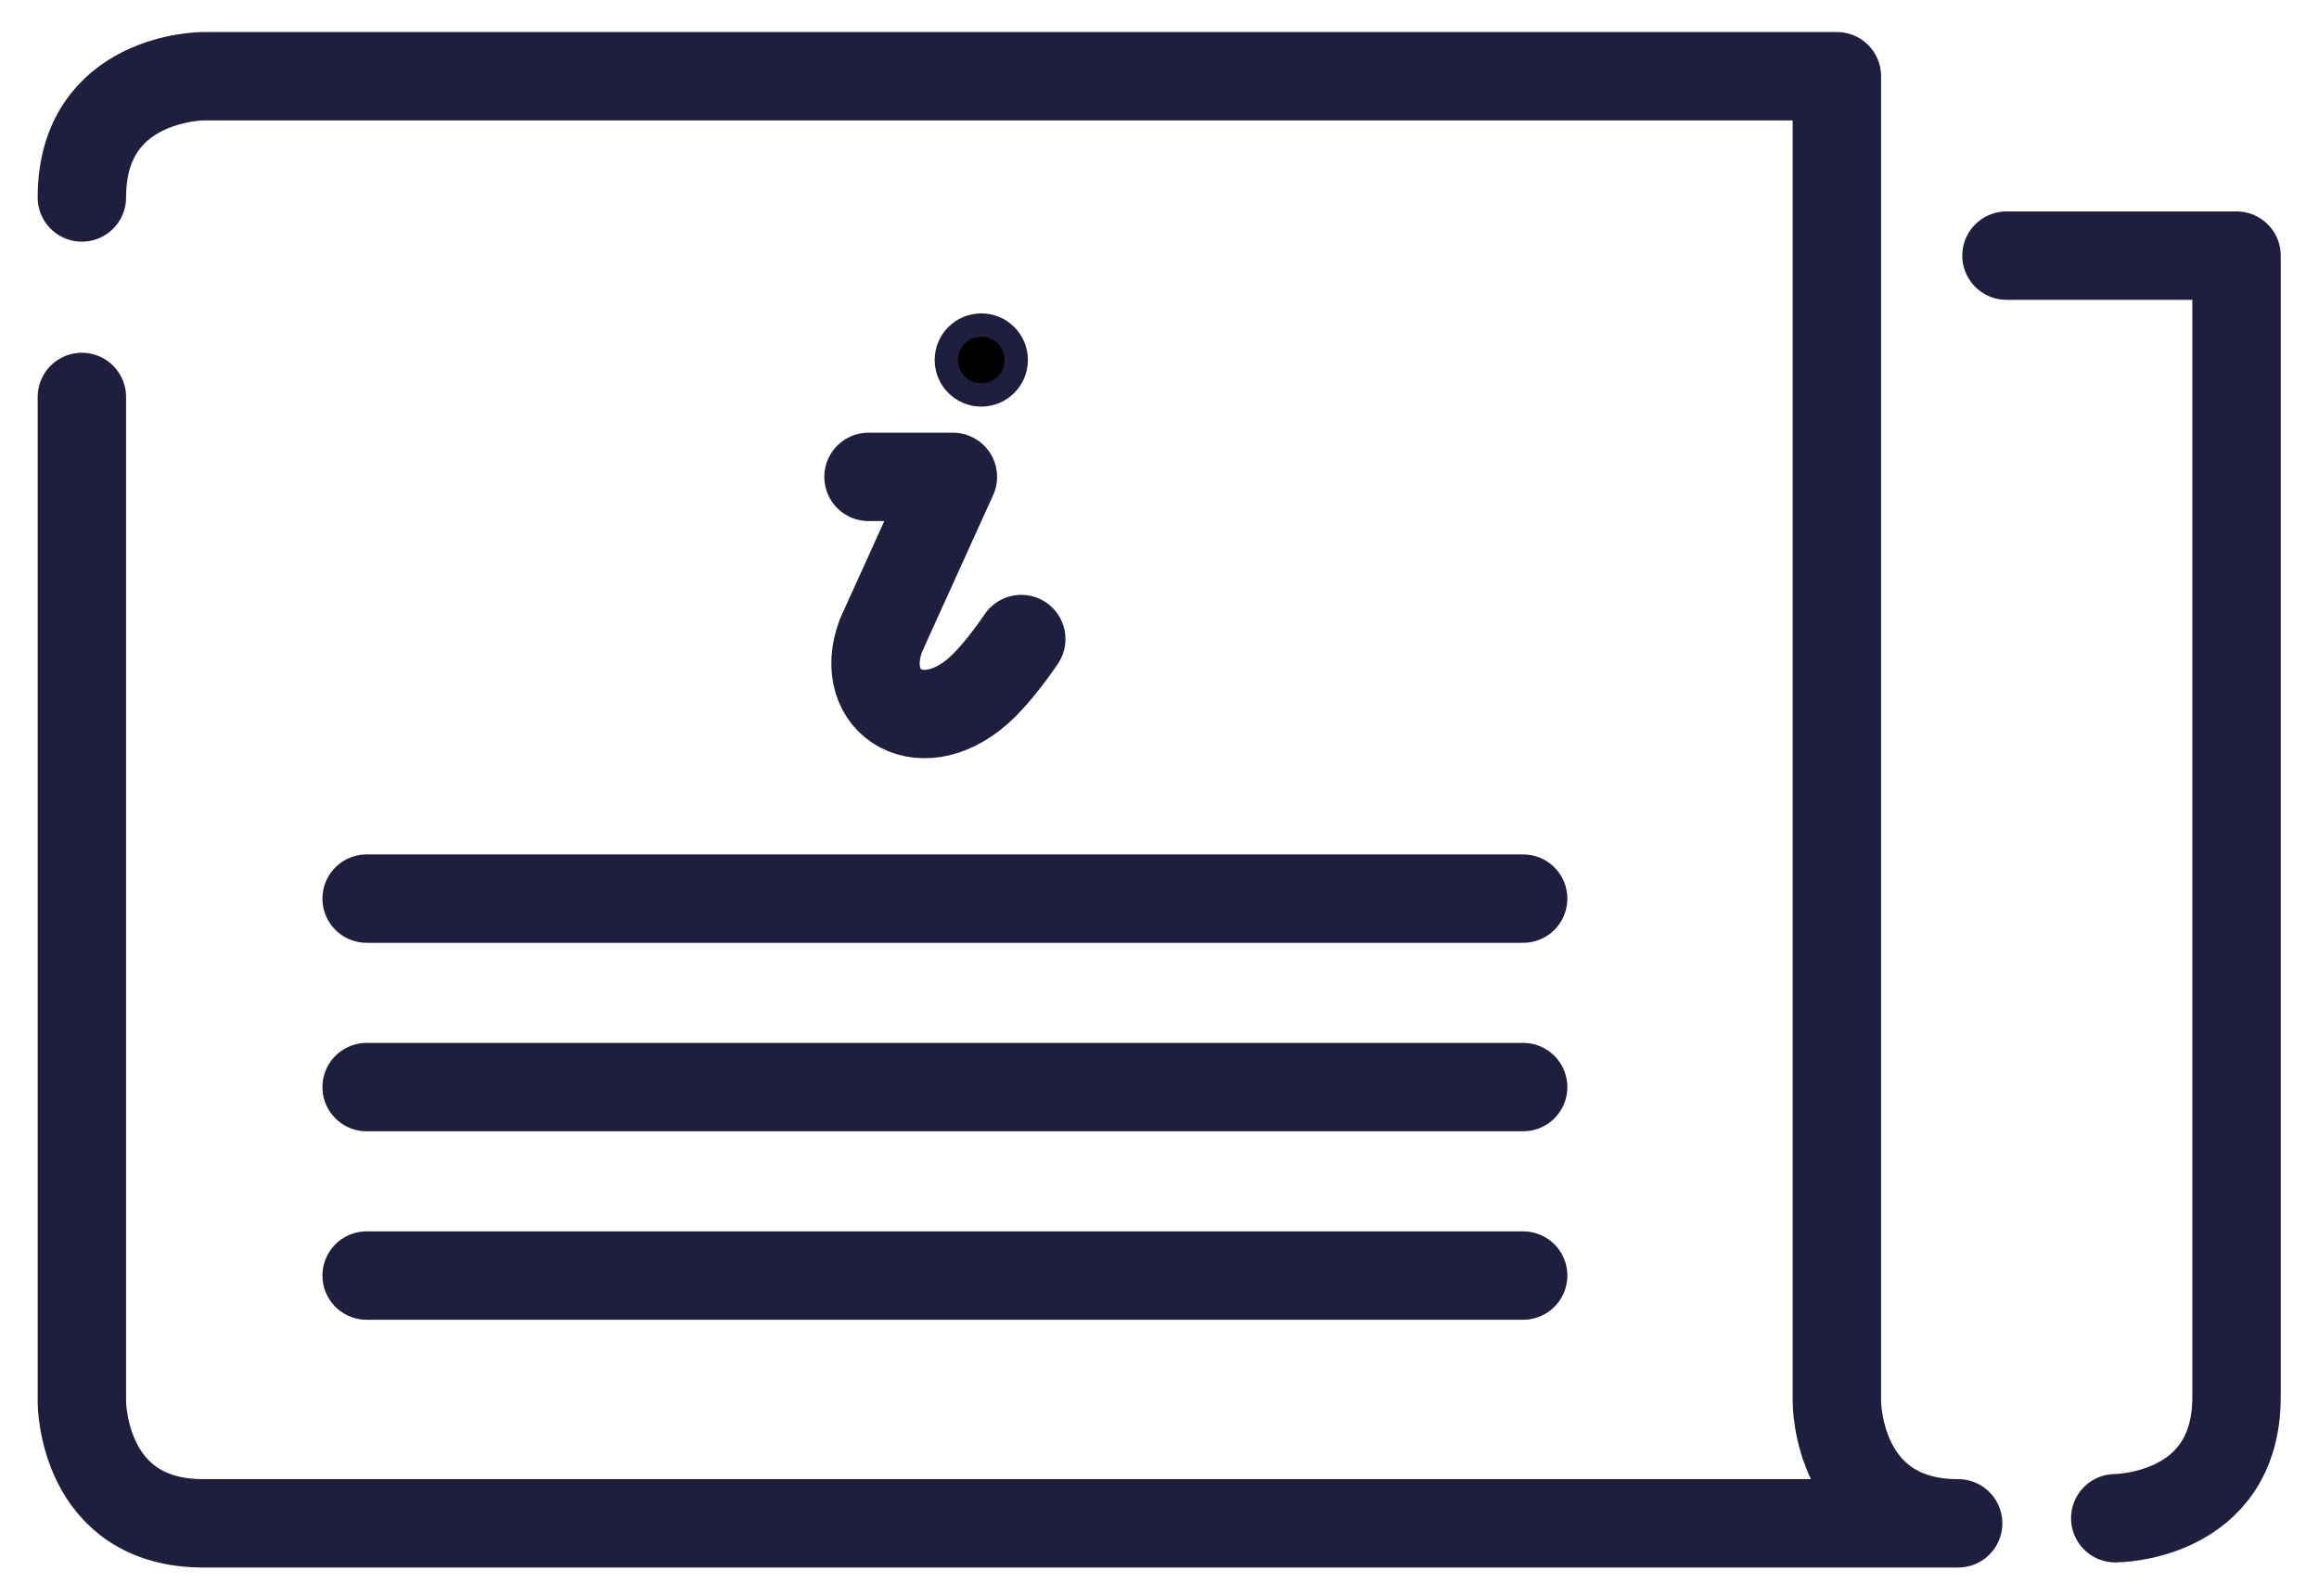
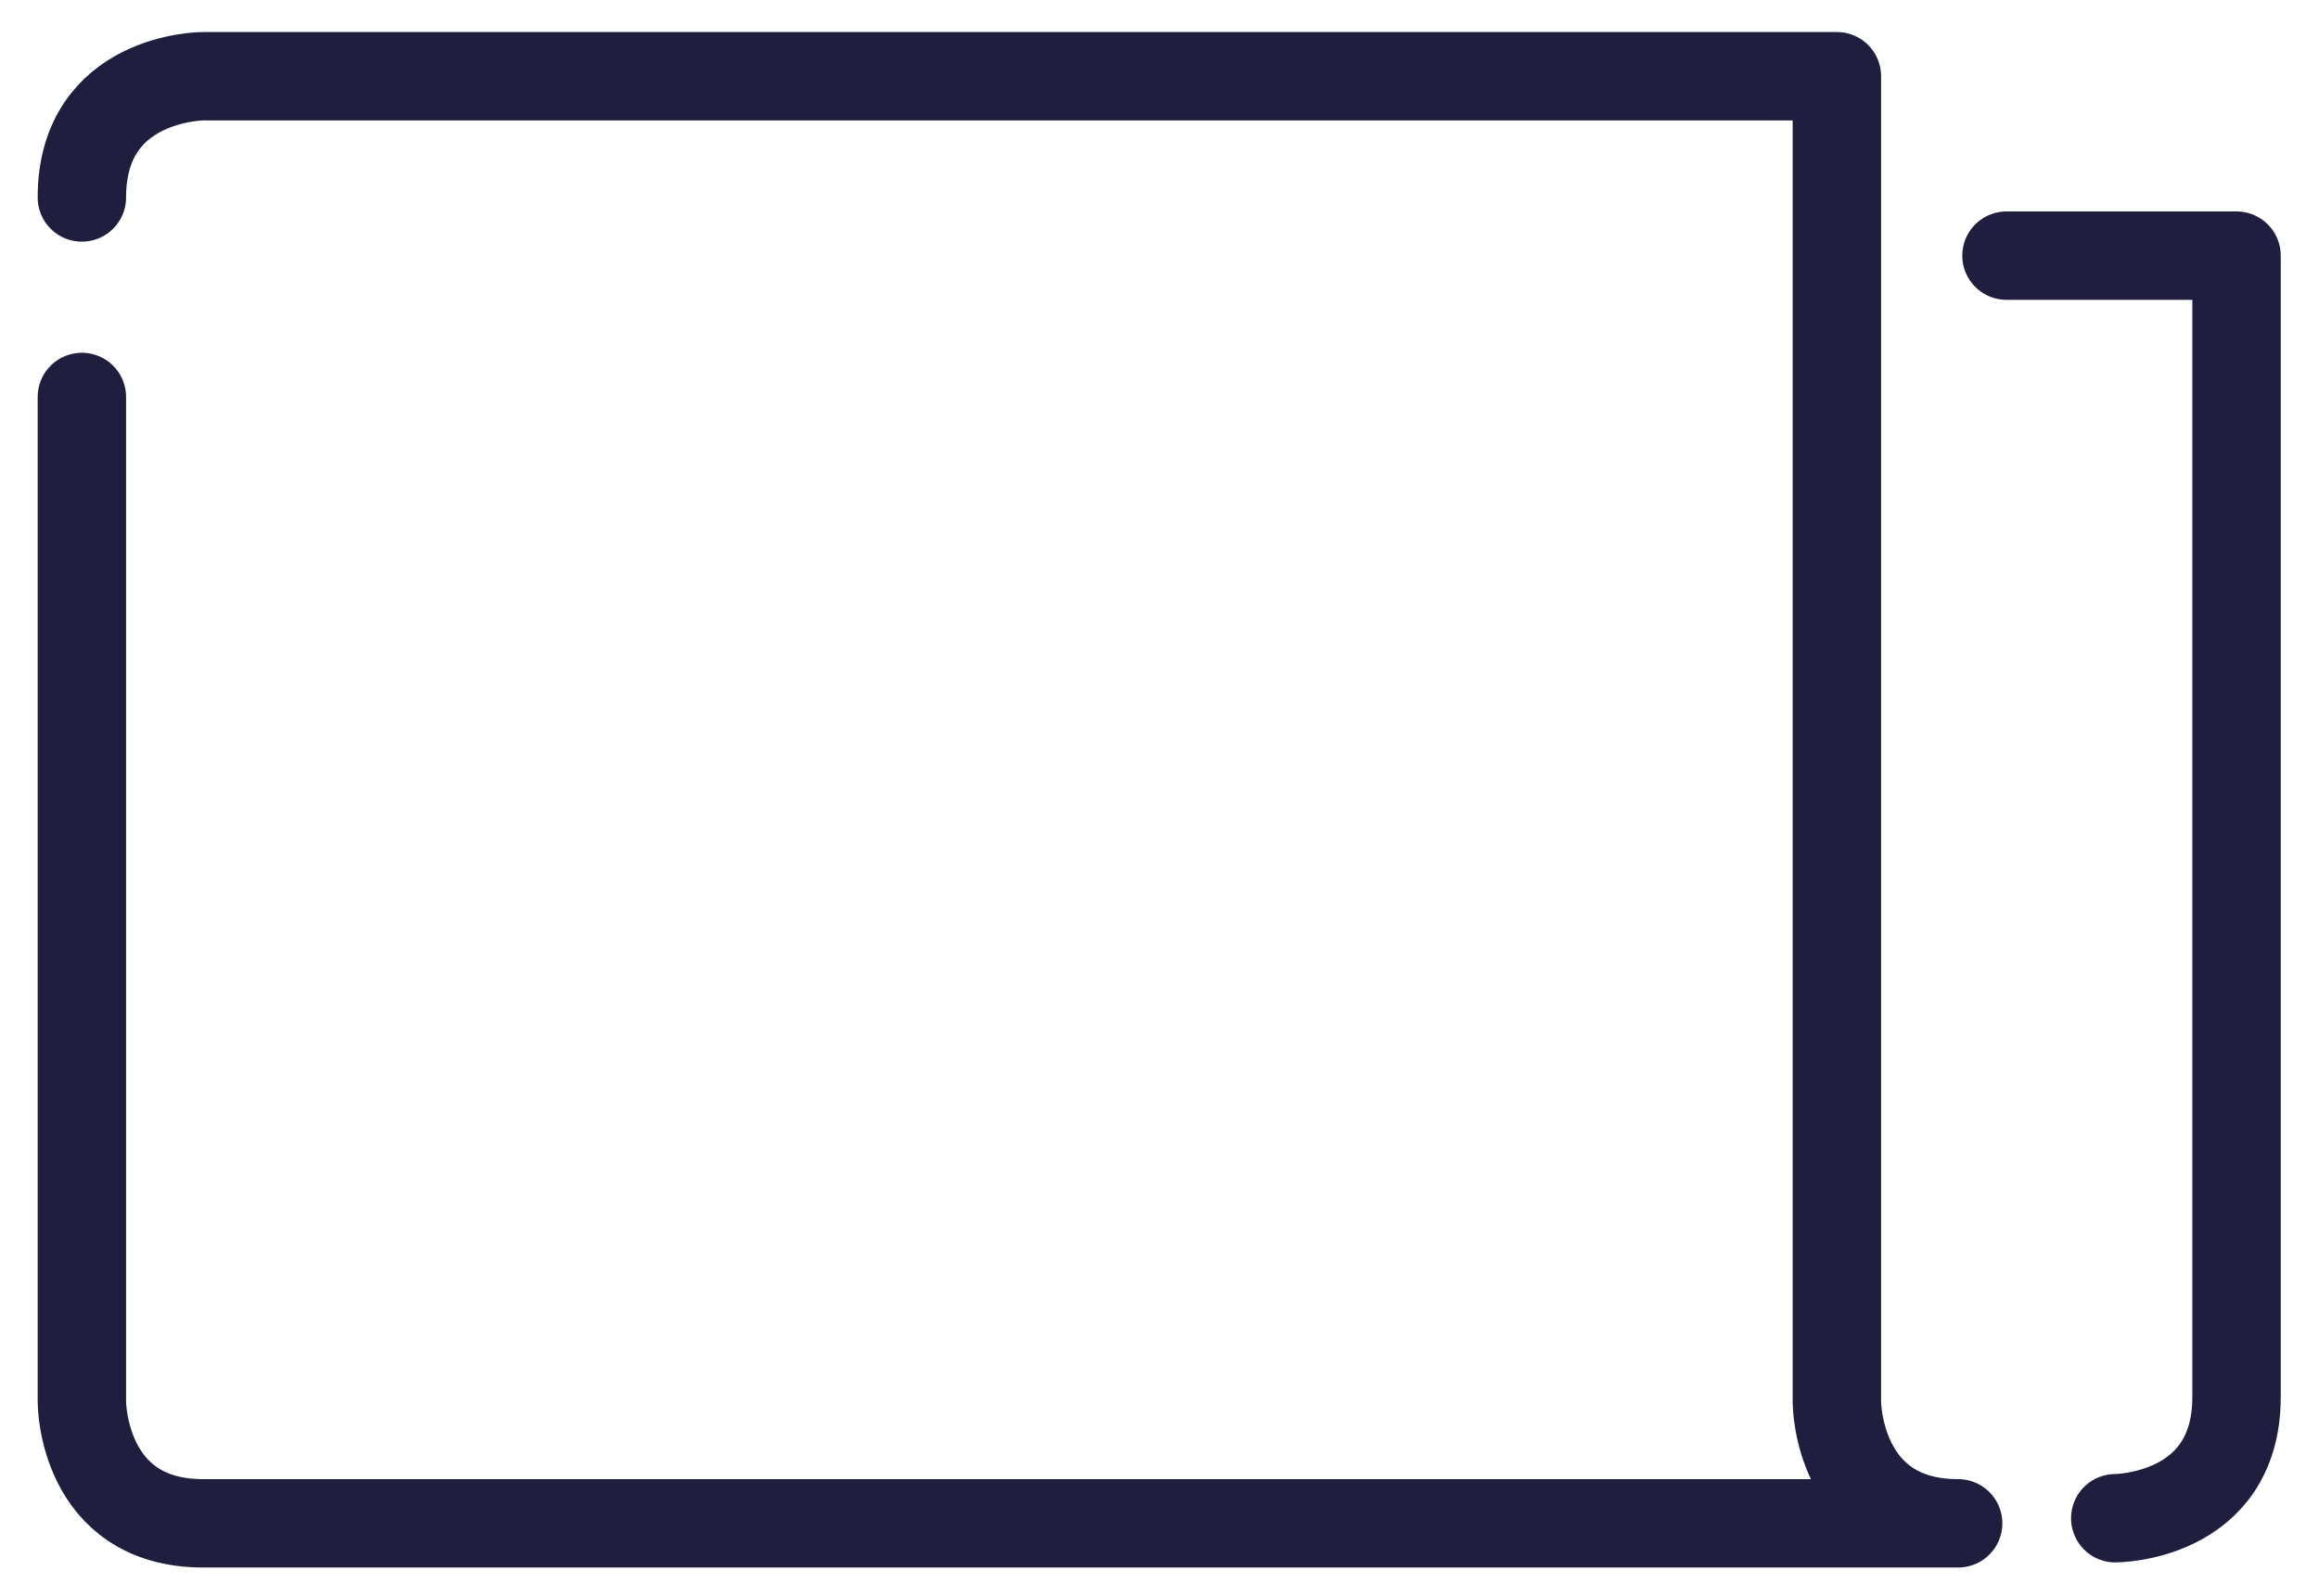
<svg xmlns="http://www.w3.org/2000/svg" version="1.1" id="Capa_1" x="0px" y="0px" width="99.5px" height="68.5px" viewBox="0 0 99.5 68.5" enable-background="new 0 0 99.5 68.5" xml:space="preserve">
-   <path fill="none" stroke="#1F1E3F" stroke-width="3.793" stroke-linecap="round" stroke-linejoin="round" stroke-miterlimit="6" d="  M37.265,20.466h3.62l-3.084,6.802c-1.098,2.925,1.859,4.711,4.436,2.135c0.791-0.791,1.582-1.977,1.582-1.977" />
-   <circle fill="1F1E3F" stroke="#1F1E3F" cx="42.104" cy="15.45" r="1.5" />
  <path fill="none" stroke="#1F1E3F" stroke-width="3.793" stroke-linecap="round" stroke-linejoin="round" stroke-miterlimit="6" d="  M90.758,65.158c0,0,5.204,0,5.204-5.204V10.971h-9.871" />
-   <line fill="none" stroke="#1F1E3F" stroke-width="3.793" stroke-linecap="round" stroke-linejoin="round" stroke-miterlimit="6" x1="15.731" y1="38.566" x2="65.353" y2="38.566" />
-   <line fill="none" stroke="#1F1E3F" stroke-width="3.793" stroke-linecap="round" stroke-linejoin="round" stroke-miterlimit="6" x1="15.731" y1="46.655" x2="65.353" y2="46.655" />
-   <line fill="none" stroke="#1F1E3F" stroke-width="3.793" stroke-linecap="round" stroke-linejoin="round" stroke-miterlimit="6" x1="15.731" y1="54.743" x2="65.353" y2="54.743" />
  <path fill="none" stroke="#1F1E3F" stroke-width="3.793" stroke-linecap="round" stroke-linejoin="round" stroke-miterlimit="6" d="  M3.513,17.036v43.137c0,0,0,5.204,5.204,5.204h75.3c-5.203,0-5.203-5.204-5.203-5.204V3.271H8.717c0,0-5.204,0-5.204,5.204" />
</svg>